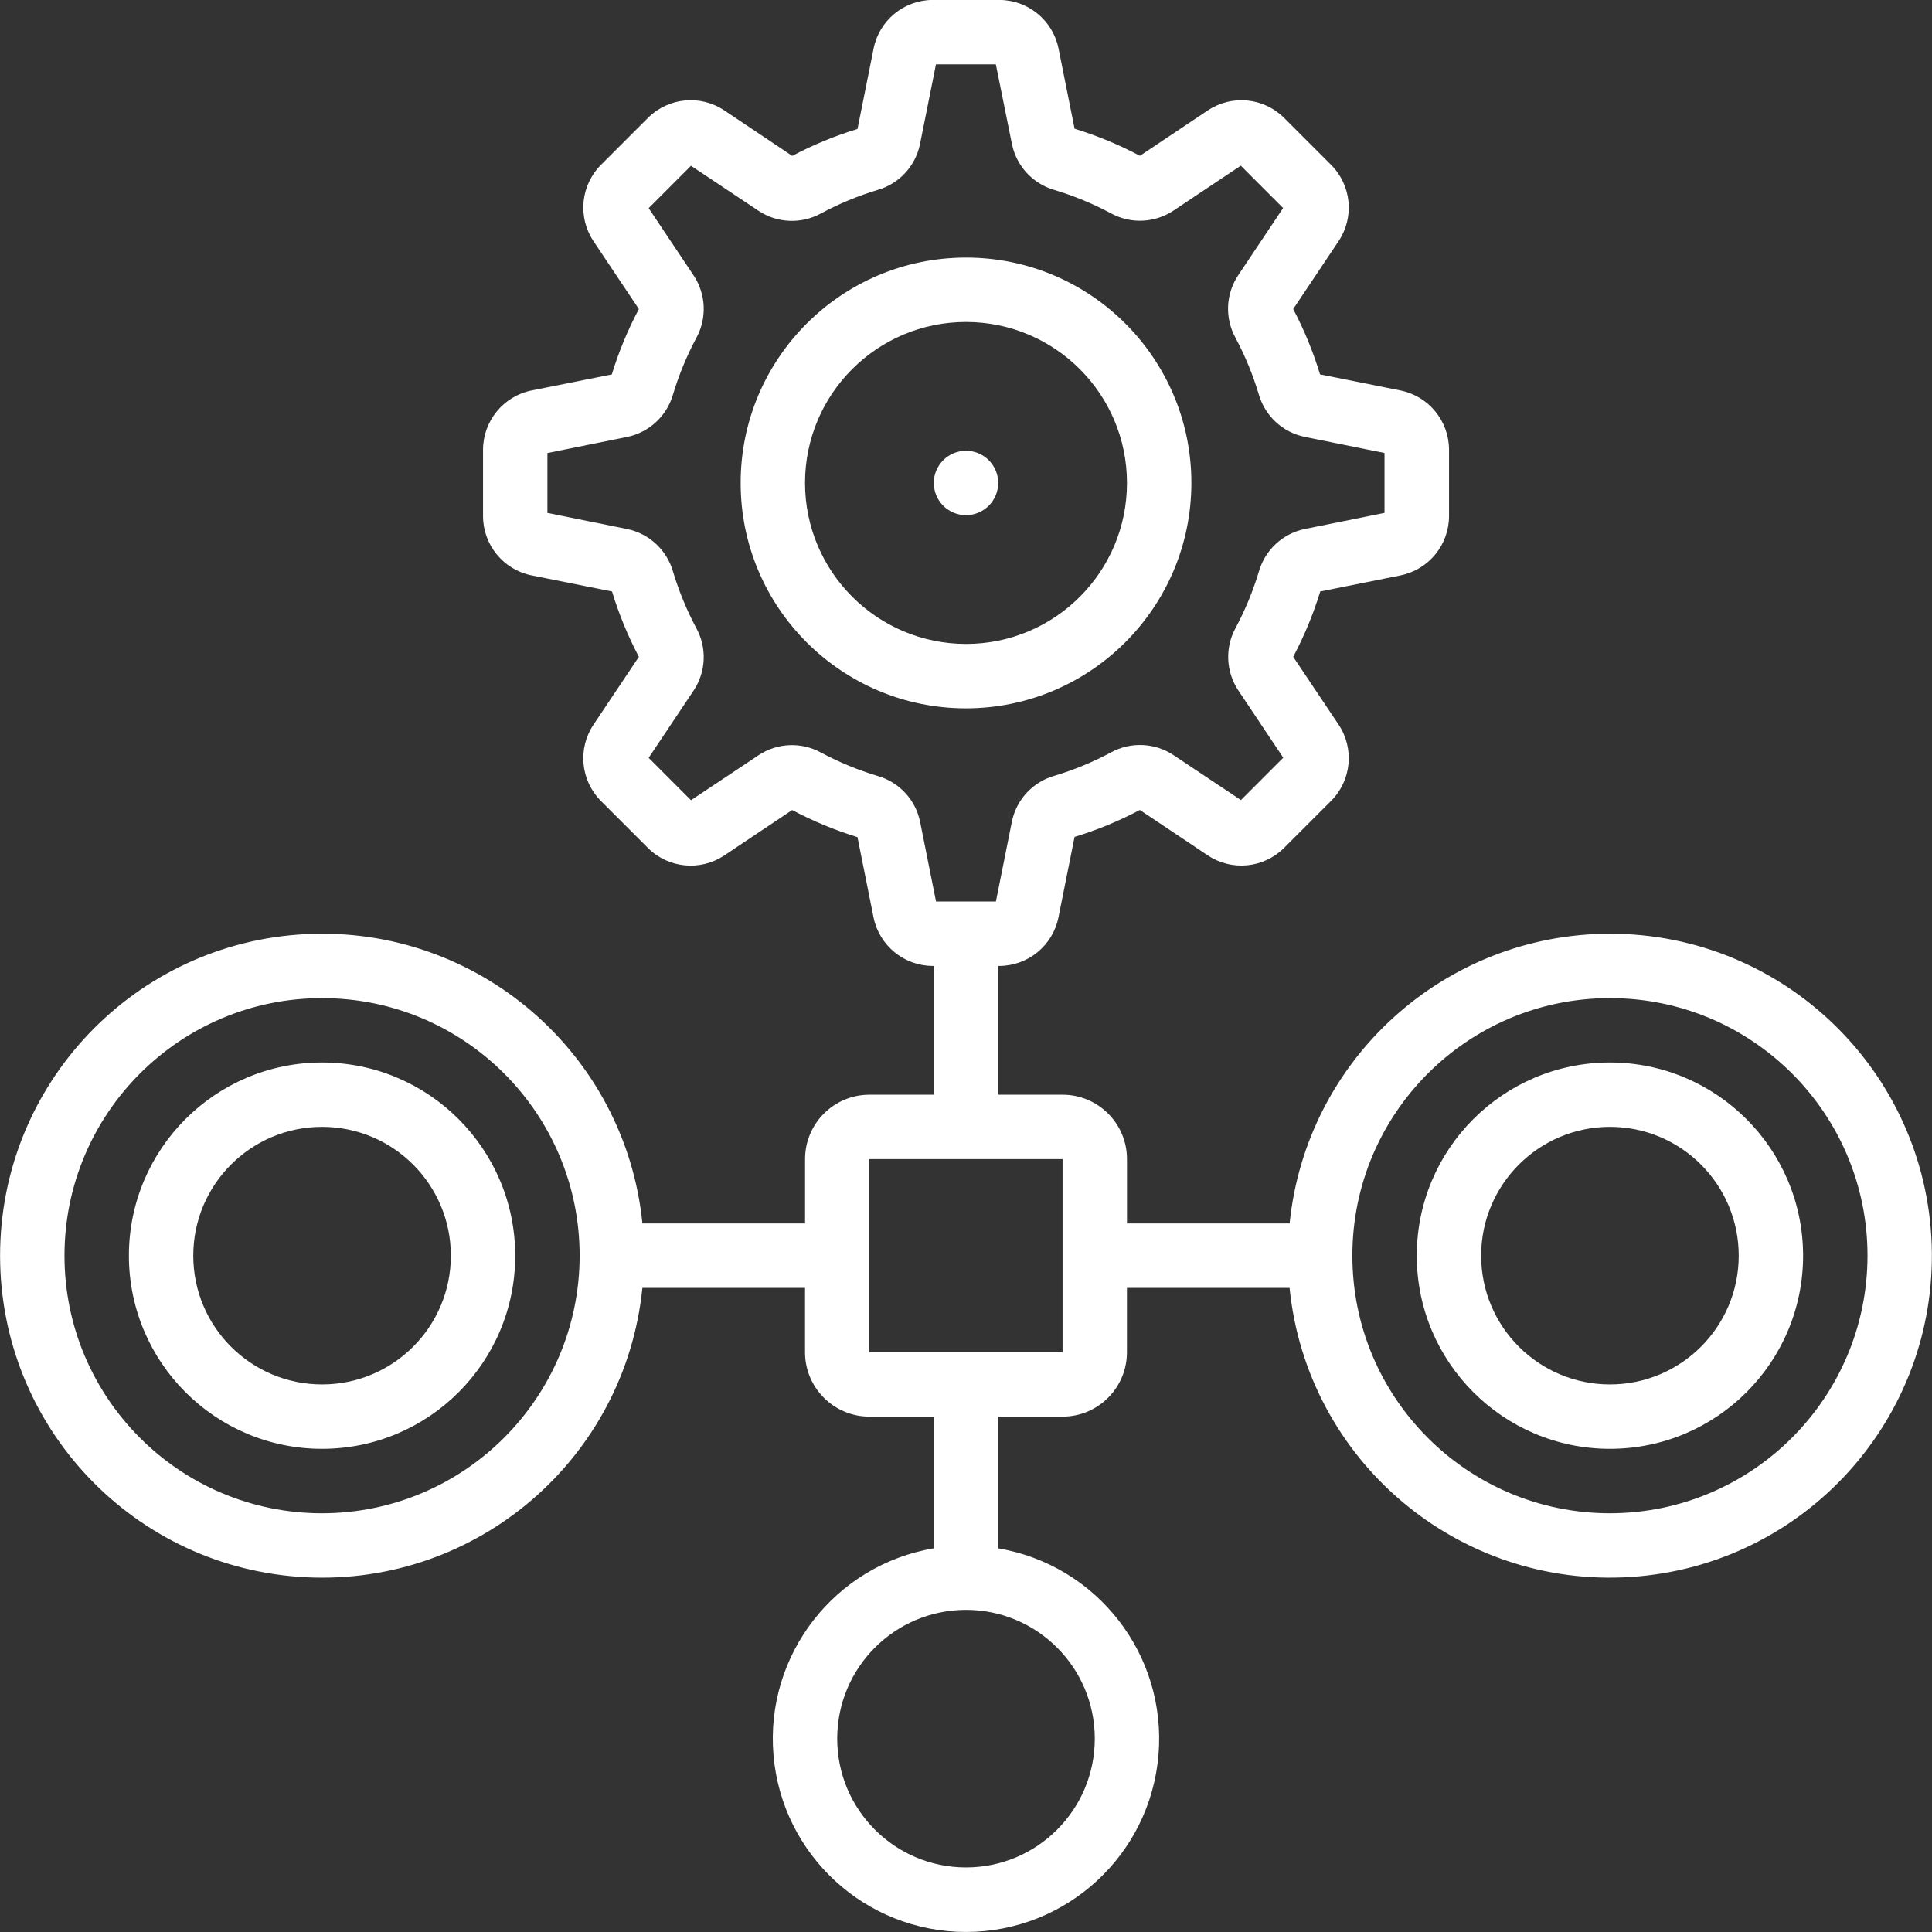
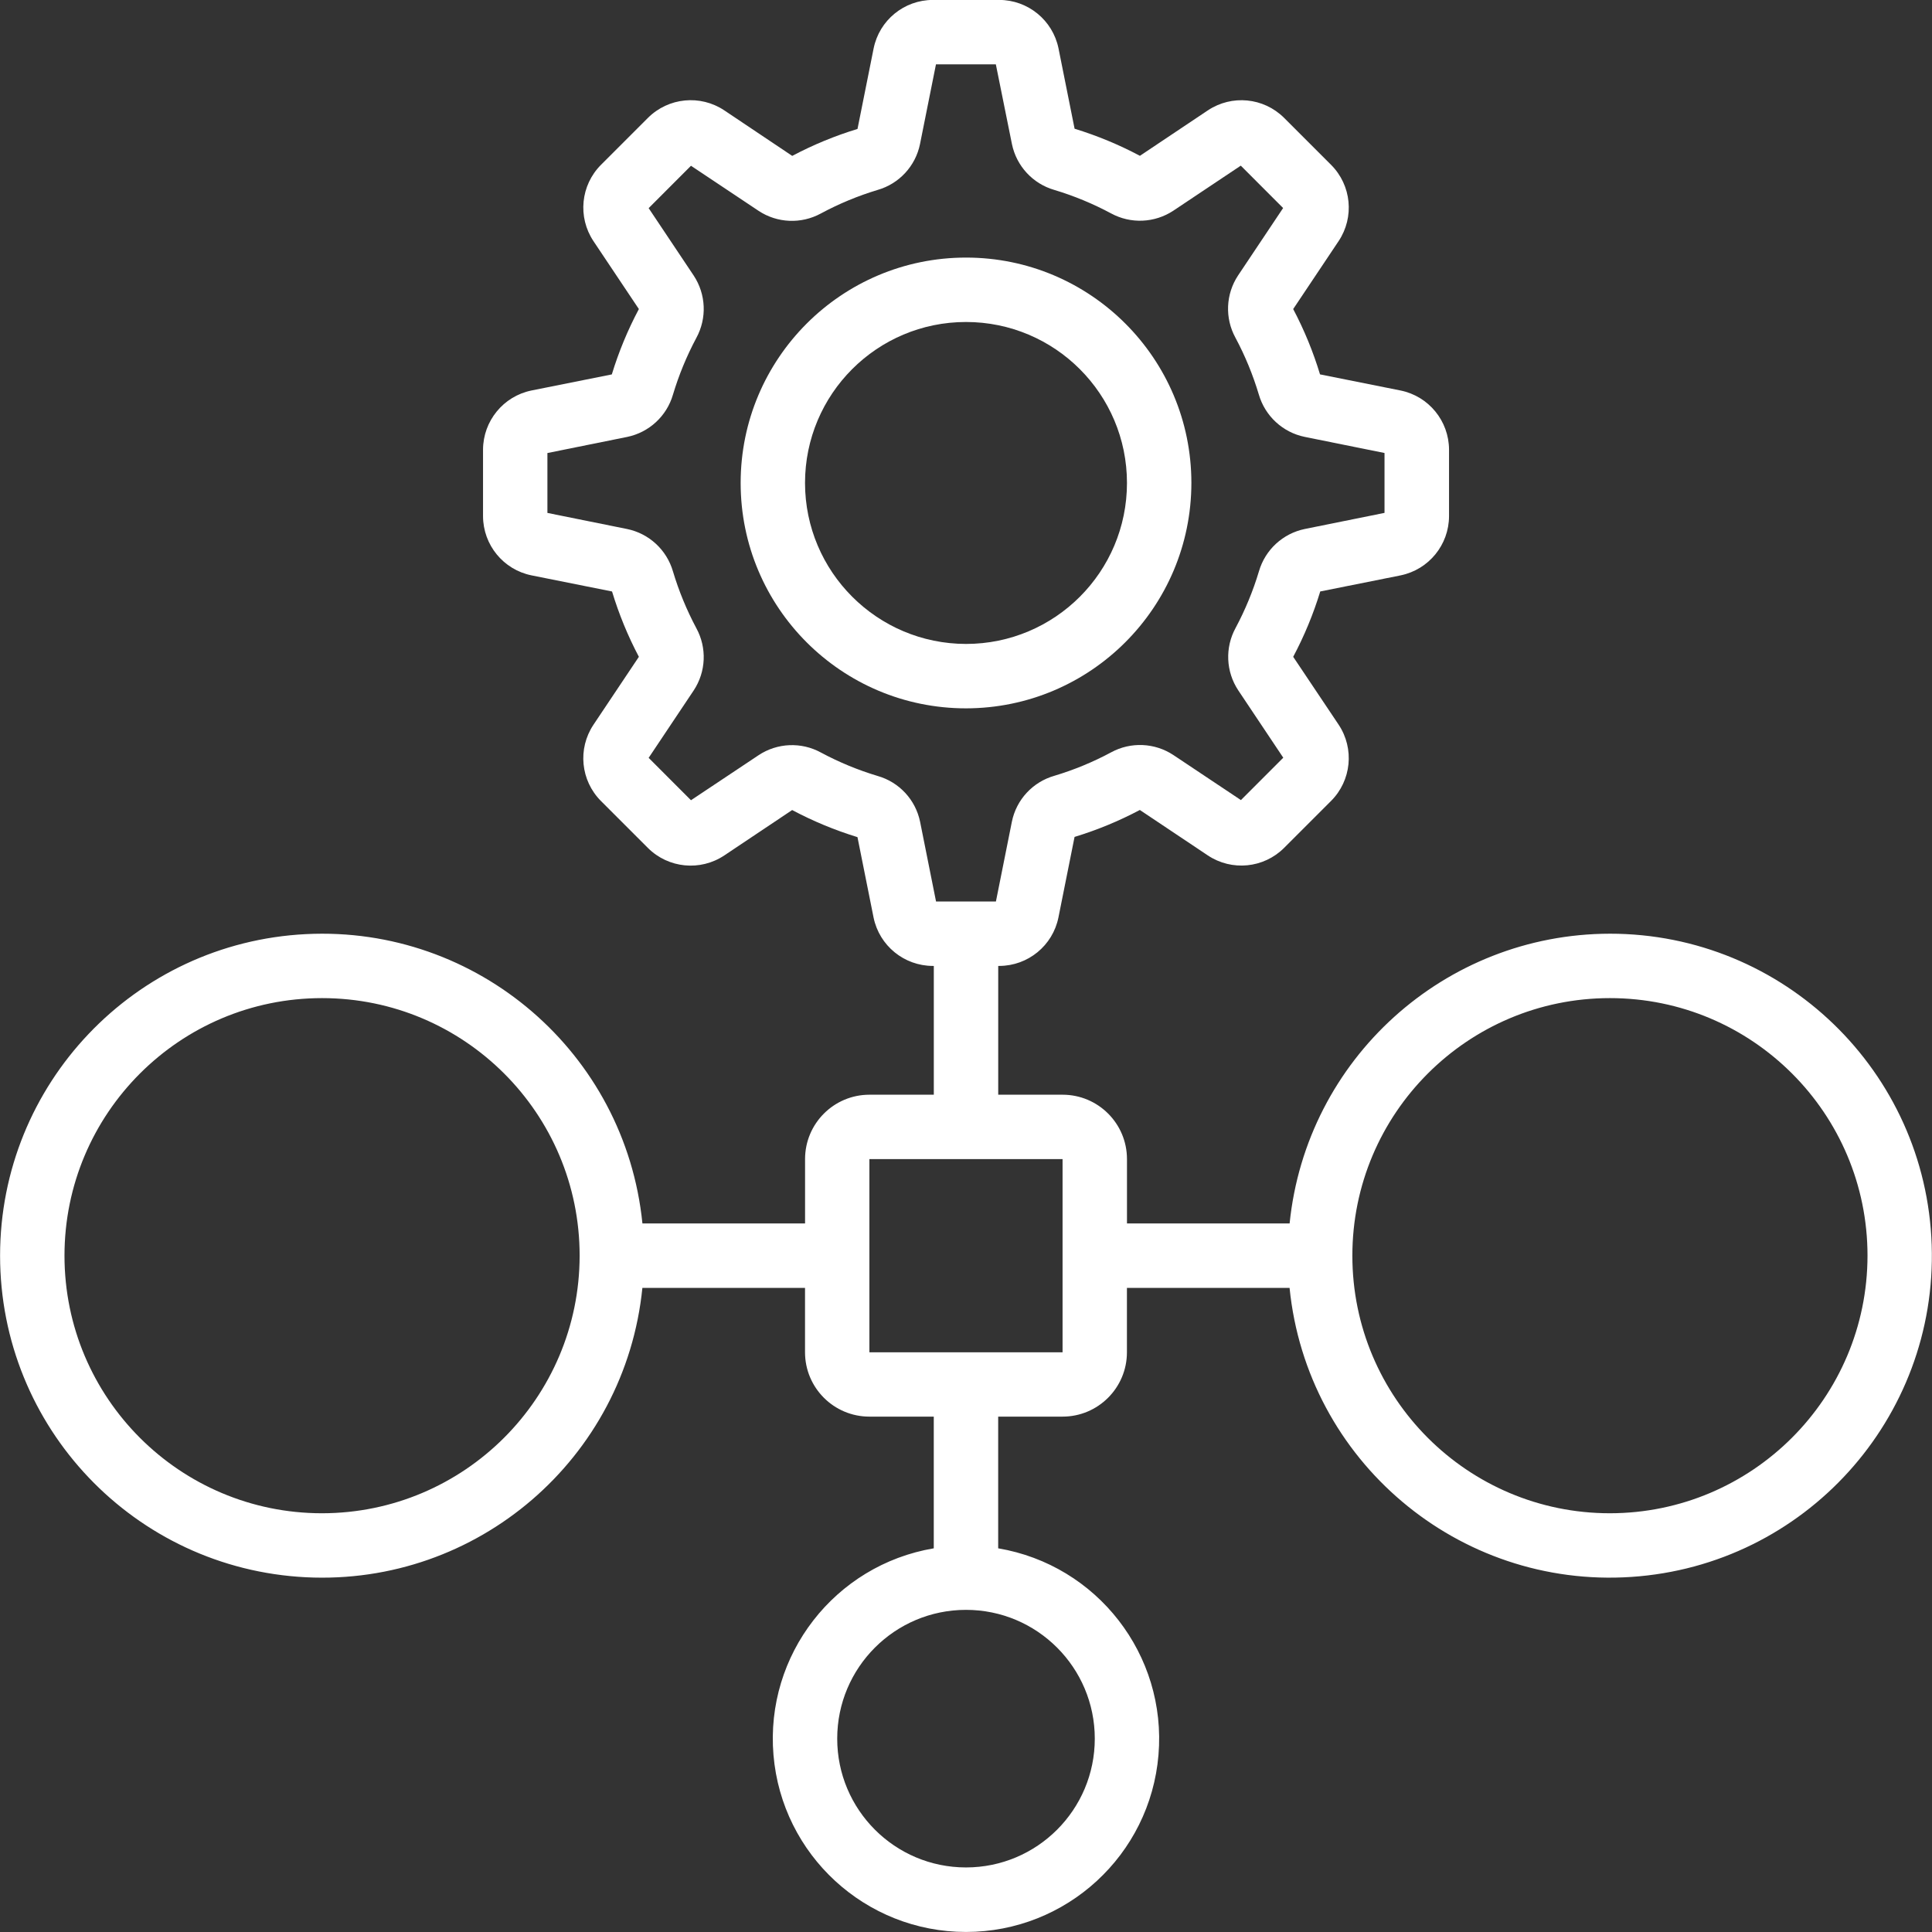
<svg xmlns="http://www.w3.org/2000/svg" id="Layer_1" data-name="Layer 1" viewBox="0 0 512 512">
  <rect x="0" y="0" width="512" height="512" fill="#333333" stroke="none" />
  <defs>
    <style>
      .cls-1 {
        fill: #fff;
        stroke-width: 0px;
      }
    </style>
  </defs>
  <path class="cls-1" d="m315.73,127.99c0-32.99-26.74-59.73-59.72-59.73s-59.73,26.74-59.73,59.73,26.74,59.73,59.73,59.73c32.97-.04,59.69-26.76,59.72-59.73Zm-102.39,0c0-23.56,19.1-42.66,42.66-42.66s42.66,19.1,42.66,42.66-19.1,42.66-42.66,42.66c-23.55-.03-42.64-19.12-42.66-42.66Z" />
-   <path class="cls-1" d="m264.53,127.99c0,4.71-3.82,8.53-8.53,8.53s-8.53-3.82-8.53-8.53,3.82-8.53,8.53-8.53,8.53,3.82,8.53,8.53Z" />
-   <path class="cls-1" d="m85.35,281.57c-28.27,0-51.19,22.92-51.19,51.19s22.92,51.19,51.19,51.19,51.19-22.92,51.19-51.19c-.03-28.26-22.93-51.17-51.19-51.19Zm0,85.32c-18.85,0-34.13-15.28-34.13-34.13s15.28-34.13,34.13-34.13,34.13,15.28,34.13,34.13-15.28,34.13-34.13,34.13Z" />
  <path class="cls-1" d="m426.65,247.44c-43.8.06-80.46,33.22-84.89,76.79h-43.1v-17.06c0-9.42-7.64-17.06-17.06-17.06h-17.06v-34.13h.28c7.62-.02,14.17-5.39,15.68-12.86l4.27-21.33c5.98-1.82,11.77-4.21,17.3-7.14l18.01,12.04c6.35,4.23,14.8,3.41,20.21-1.98l12.46-12.46c5.39-5.4,6.23-13.85,2-20.21l-12.04-17.98c2.94-5.53,5.34-11.33,7.17-17.32l21.33-4.27c7.44-1.54,12.78-8.09,12.8-15.69v-17.61c-.02-7.62-5.39-14.18-12.86-15.69l-21.33-4.27c-1.81-5.98-4.19-11.78-7.11-17.31l12.04-18.01c4.23-6.35,3.4-14.8-1.99-20.2l-12.47-12.47c-5.41-5.38-13.85-6.2-20.2-1.97l-18,12.04c-5.53-2.94-11.32-5.34-17.31-7.18l-4.27-21.33c-1.54-7.44-8.09-12.78-15.68-12.8h-17.63c-7.62.02-14.17,5.39-15.68,12.86l-4.27,21.33c-5.98,1.82-11.77,4.21-17.3,7.14l-18.01-12.07c-6.35-4.23-14.8-3.4-20.21,1.98l-12.46,12.46c-5.39,5.4-6.23,13.85-2,20.21l12.04,18.01c-2.94,5.53-5.34,11.33-7.17,17.32l-21.33,4.27c-7.44,1.54-12.78,8.09-12.8,15.69v17.61c.02,7.62,5.39,14.18,12.86,15.69l21.33,4.27c1.81,5.98,4.19,11.78,7.11,17.31l-12.04,18.01c-4.23,6.35-3.4,14.8,1.99,20.2l12.47,12.47c5.41,5.37,13.85,6.19,20.2,1.97l18-12.04c5.53,2.94,11.32,5.34,17.31,7.18l4.27,21.33c1.54,7.44,8.09,12.78,15.68,12.8h.28v34.13h-17.06c-9.42,0-17.06,7.64-17.06,17.06v17.06h-43.1c-4.55-45.23-43.77-78.96-89.17-76.68C35.66,249.83.02,287.3.02,332.77s35.64,82.94,81.05,85.22c45.41,2.27,84.62-31.45,89.17-76.69h43.1v17.06c0,9.42,7.64,17.06,17.06,17.06h17.06v34.9c-26.24,4.44-44.71,28.24-42.48,54.76s24.4,46.91,51.02,46.91,48.79-20.39,51.01-46.91c2.23-26.52-16.24-50.32-42.48-54.76v-34.9h17.06c9.42,0,17.06-7.64,17.06-17.06v-17.06h43.1c4.6,45.78,44.68,79.68,90.59,76.6,45.91-3.07,81.12-42,79.58-87.99-1.54-45.99-39.27-82.48-85.28-82.47Zm-182.82-29.68c-1.2-5.82-5.53-10.49-11.24-12.12-5.2-1.56-10.24-3.64-15.03-6.21-5.21-2.85-11.57-2.58-16.52.7l-17.92,11.94-11.22-11.23,11.94-17.87c3.27-4.94,3.54-11.29.7-16.49-2.56-4.8-4.64-9.85-6.2-15.06-1.66-5.71-6.34-10.04-12.17-11.23l-21.1-4.26v-15.87l21.14-4.27c5.8-1.2,10.48-5.51,12.13-11.2,1.56-5.21,3.64-10.25,6.2-15.05,2.84-5.21,2.57-11.56-.7-16.51l-11.94-17.87,11.22-11.23,17.92,11.95c4.94,3.27,11.29,3.53,16.49.7,4.79-2.58,9.83-4.67,15.04-6.24,5.72-1.64,10.05-6.33,11.24-12.15l4.23-21.13h15.87l4.27,21.15c1.2,5.8,5.52,10.47,11.21,12.12,5.2,1.56,10.24,3.64,15.03,6.21,5.21,2.84,11.57,2.57,16.52-.7l17.88-11.94,11.22,11.23-11.94,17.87c-3.27,4.94-3.54,11.29-.7,16.49,2.57,4.8,4.64,9.85,6.2,15.06,1.66,5.71,6.34,10.04,12.17,11.23l21.14,4.27v15.87l-21.14,4.27c-5.8,1.2-10.47,5.5-12.13,11.19-1.56,5.21-3.64,10.25-6.2,15.04-2.84,5.21-2.57,11.56.7,16.51l11.94,17.87-11.22,11.23-17.92-11.95c-4.94-3.26-11.29-3.53-16.49-.7-4.78,2.57-9.82,4.65-15.03,6.21-5.73,1.64-10.07,6.32-11.26,12.16l-4.23,21.15h-15.87l-4.23-21.15Zm-158.48,183.27c-37.7,0-68.26-30.56-68.26-68.26s30.56-68.26,68.26-68.26,68.26,30.56,68.26,68.26c-.04,37.68-30.58,68.22-68.26,68.26Zm204.78,59.73c0,18.85-15.28,34.13-34.13,34.13s-34.13-15.28-34.13-34.13,15.28-34.13,34.13-34.13,34.13,15.28,34.13,34.13Zm-59.73-102.39v-51.19h51.19v51.19h-51.19Zm196.25,42.66c-37.7,0-68.26-30.56-68.26-68.26s30.56-68.26,68.26-68.26,68.26,30.56,68.26,68.26c-.04,37.68-30.58,68.22-68.26,68.26Z" />
-   <path class="cls-1" d="m426.65,281.57c-28.27,0-51.19,22.92-51.19,51.19s22.92,51.19,51.19,51.19,51.19-22.92,51.19-51.19c-.03-28.26-22.93-51.17-51.19-51.19Zm0,85.32c-18.85,0-34.13-15.28-34.13-34.13s15.28-34.13,34.13-34.13,34.13,15.28,34.13,34.13-15.28,34.13-34.13,34.13Z" />
</svg>